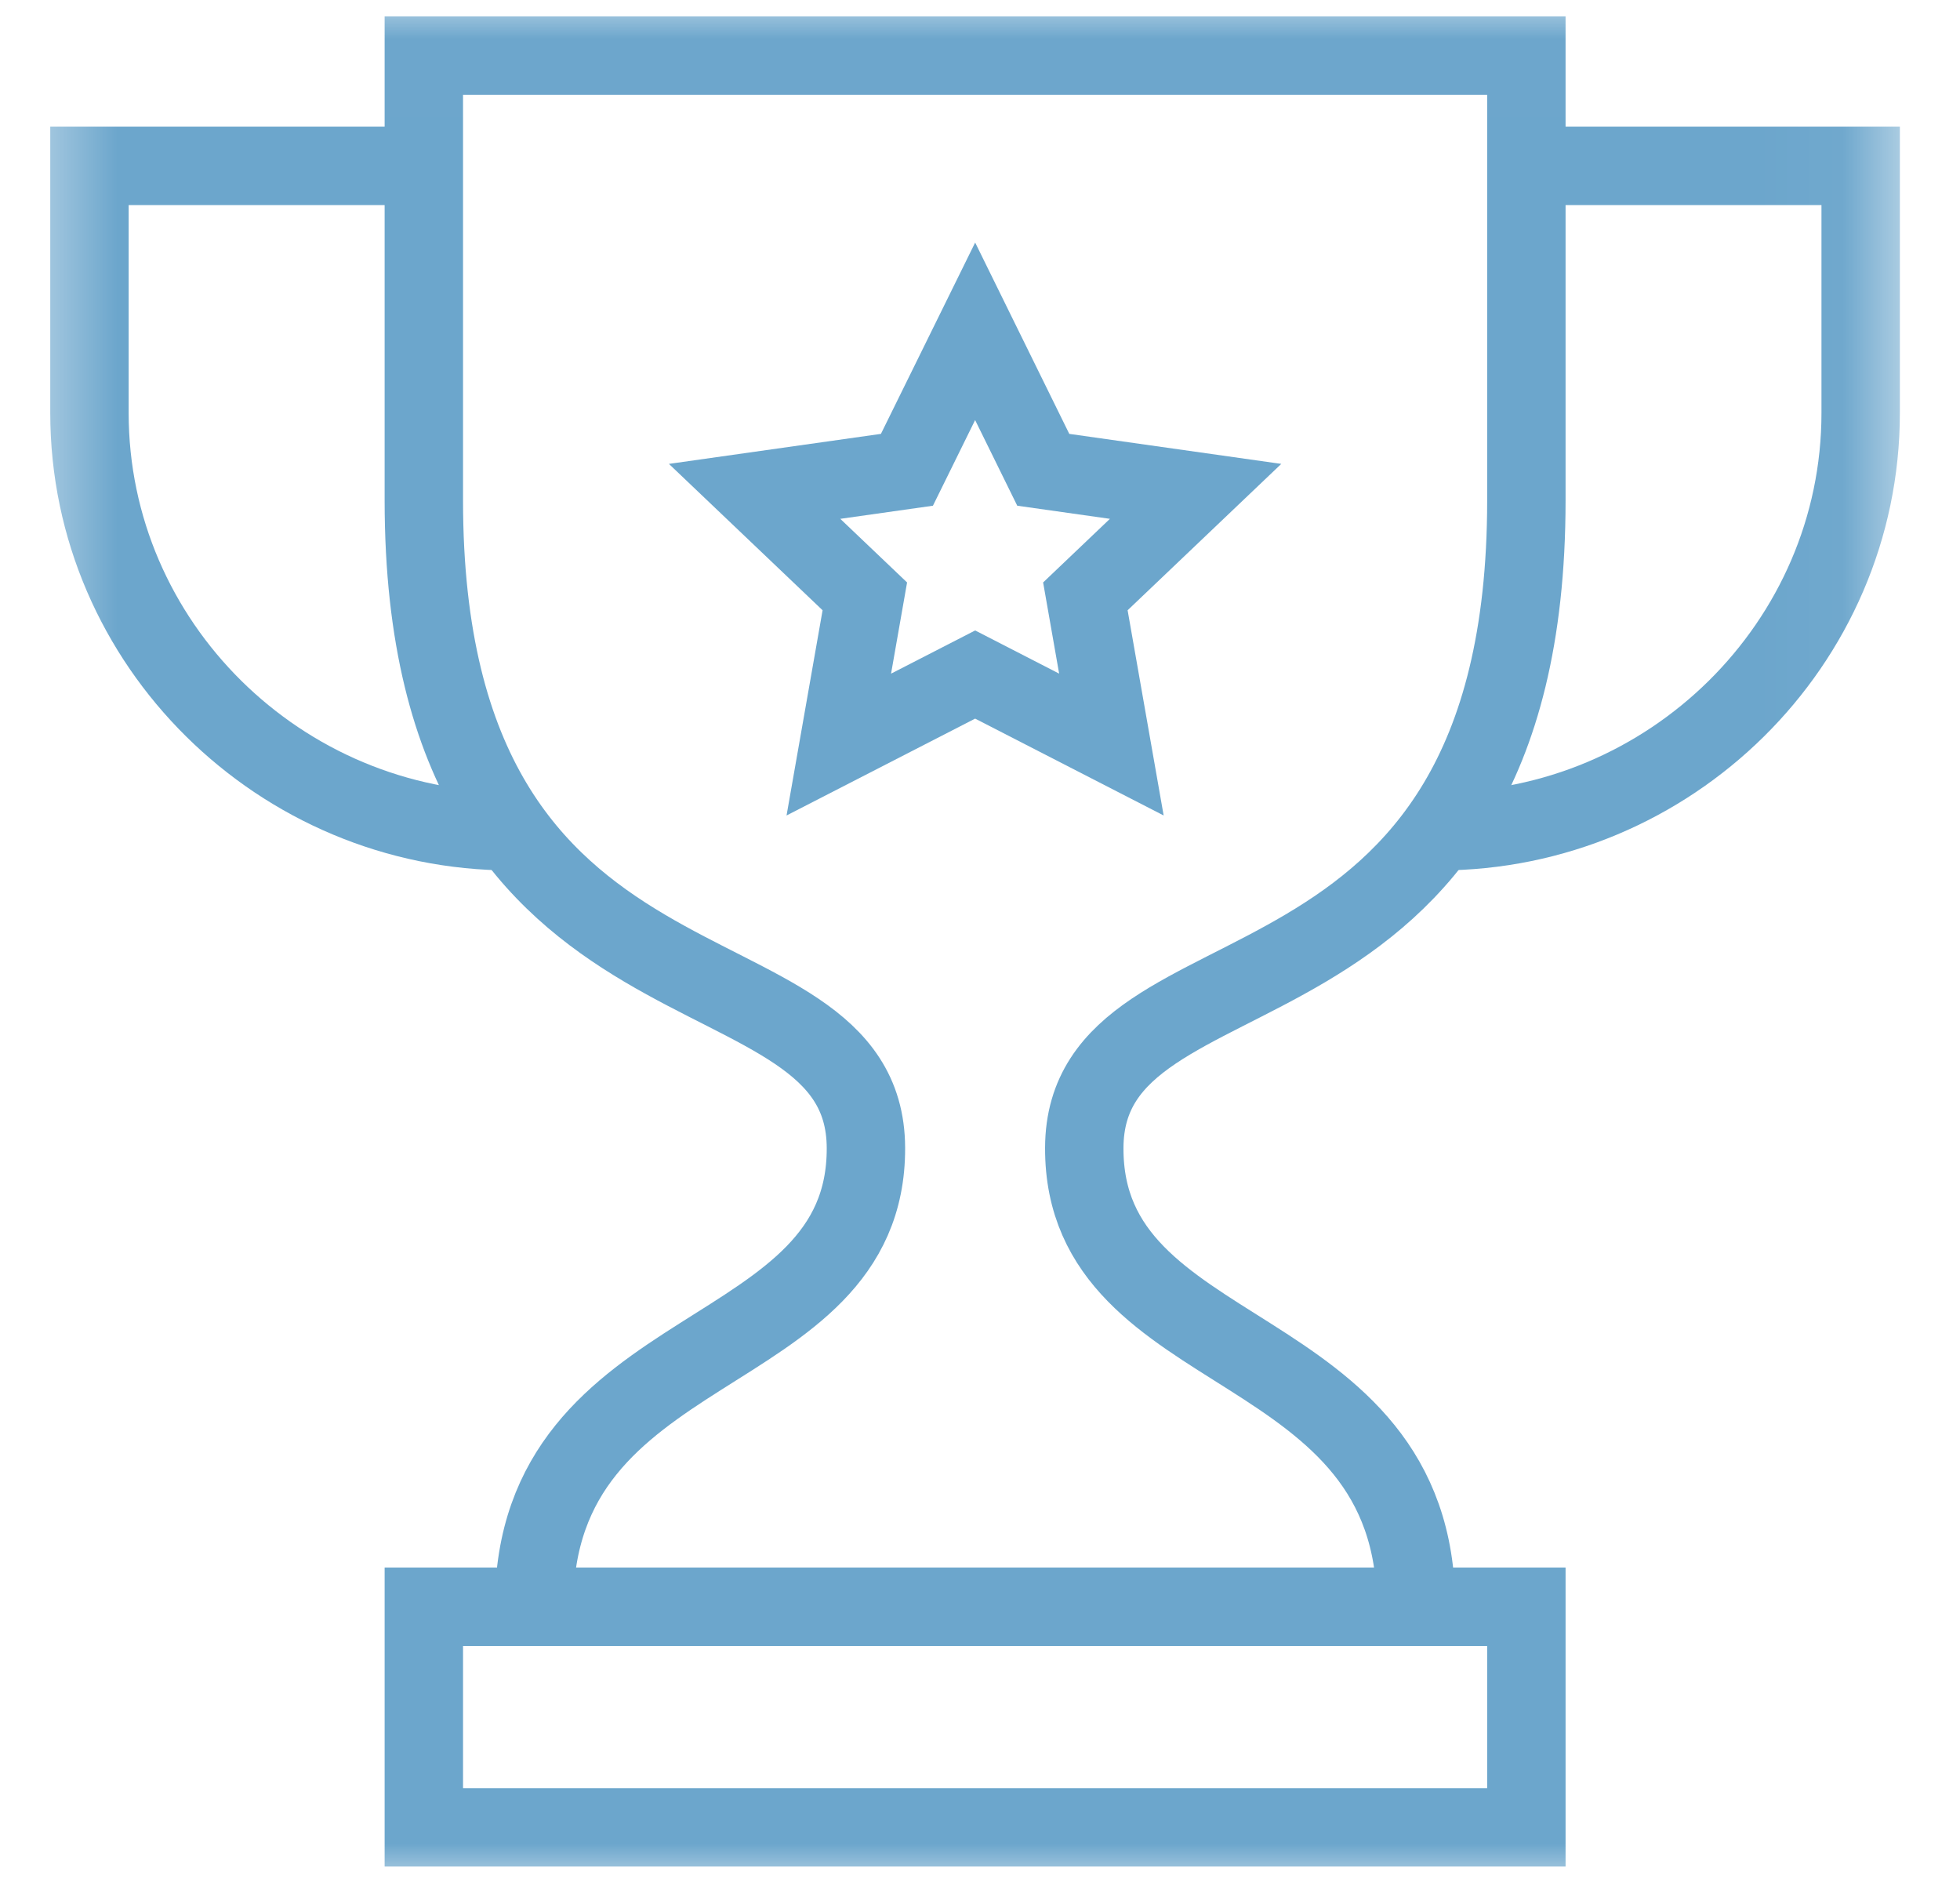
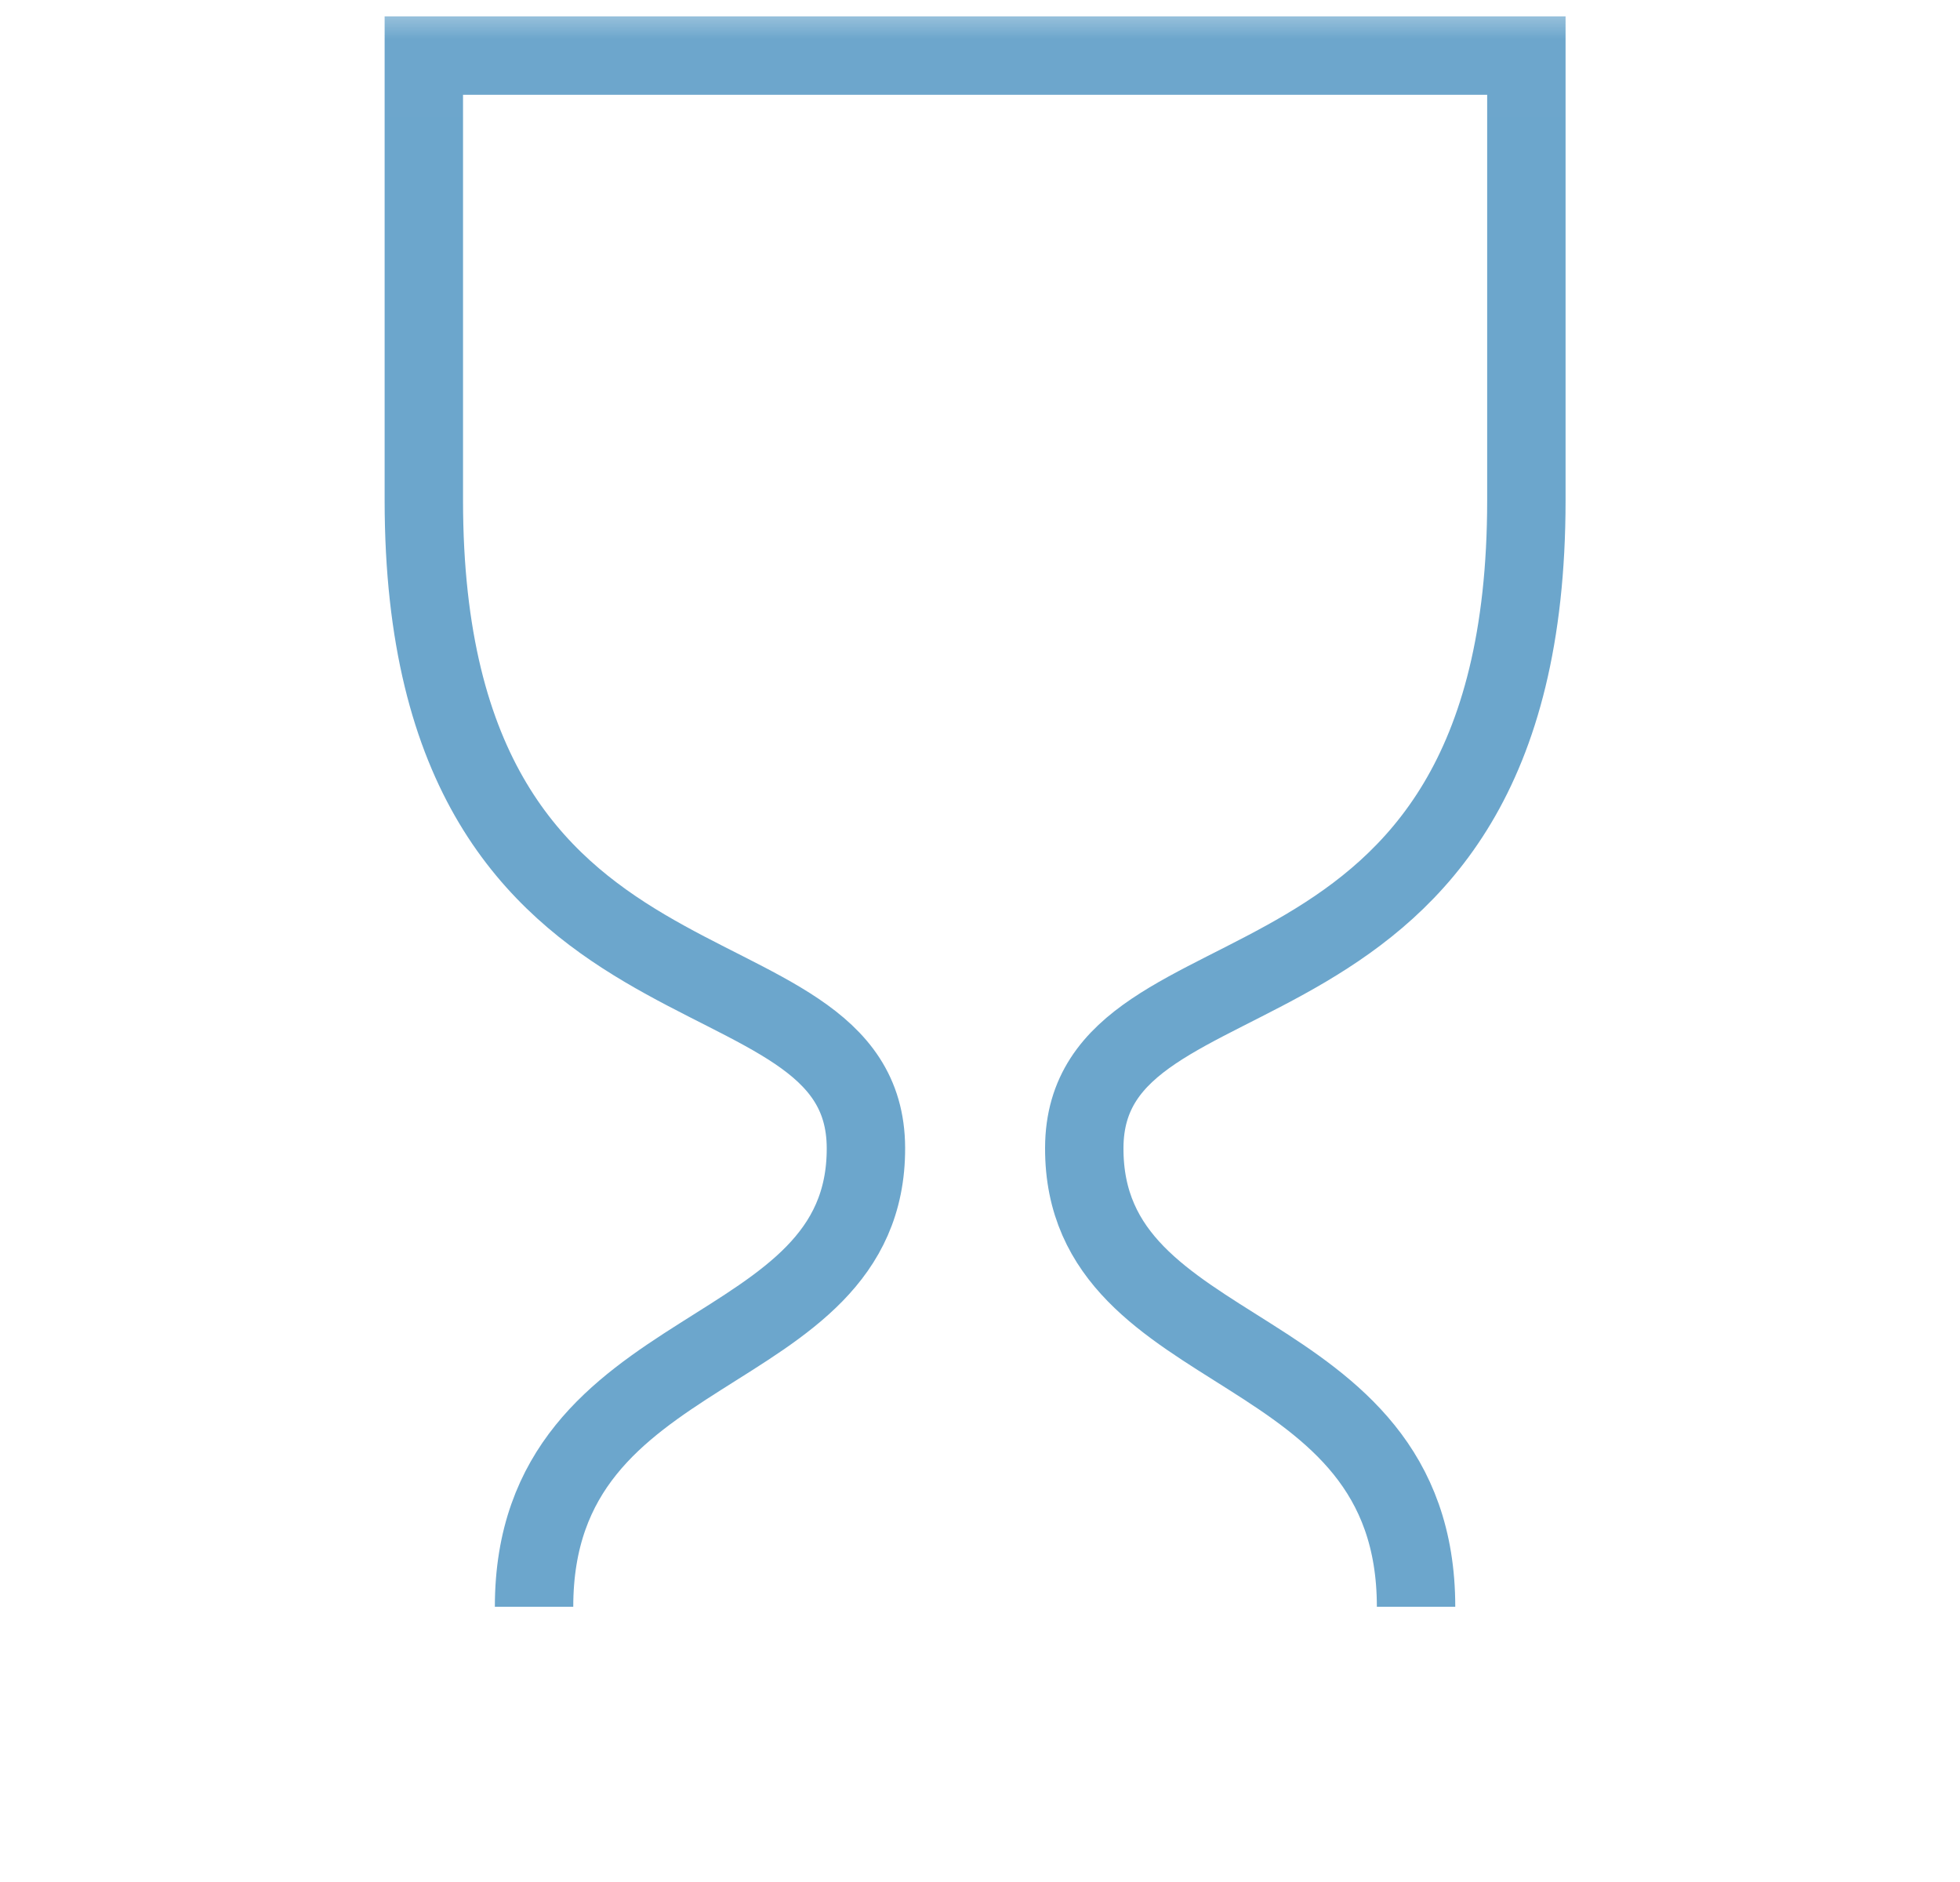
<svg xmlns="http://www.w3.org/2000/svg" width="25" height="24" viewBox="0 0 25 24" fill="none">
  <g clip-path="url(#clip0_3181_26282)">
    <mask id="mask0_3181_26282" style="mask-type:luminance" maskUnits="userSpaceOnUse" x="0" y="0" width="25" height="25">
      <path d="M23.938 23.506V0.506H0.938V23.506H23.938Z" fill="white" stroke="white" />
    </mask>
    <g mask="url(#mask0_3181_26282)">
      <path d="M18.062 20.49C18.062 16.975 13.82 17.451 13.83 14.638C13.839 11.826 19.469 13.412 19.469 6.381V0.709H5.406V6.381C5.406 13.412 11.036 11.826 11.045 14.638C11.055 17.451 6.812 16.975 6.812 20.49" stroke="#6CA6CC" stroke-miterlimit="10" />
-       <path d="M19.469 20.49H5.406V23.303H19.469V20.49Z" stroke="#6CA6CC" stroke-miterlimit="10" />
-       <path d="M15.25 6.266L13.307 5.991L12.438 4.225L11.568 5.991L9.625 6.266L11.031 7.605L10.699 9.495L12.438 8.602C13.091 8.938 13.541 9.169 14.176 9.495L13.844 7.605L15.25 6.266Z" stroke="#6CA6CC" stroke-miterlimit="10" />
-       <path d="M5.406 2.115H1.141V5.266C1.141 8.211 3.576 10.6 6.522 10.6" stroke="#6CA6CC" stroke-miterlimit="10" />
-       <path d="M18.352 10.6C21.297 10.6 23.733 8.211 23.733 5.266V2.115H19.467" stroke="#6CA6CC" stroke-miterlimit="10" />
    </g>
  </g>
  <defs>
    <clipPath id="clip0_3181_26282">
      <rect width="24" height="24" fill="white" transform="translate(0.438 0.006)" />
    </clipPath>
  </defs>
</svg>